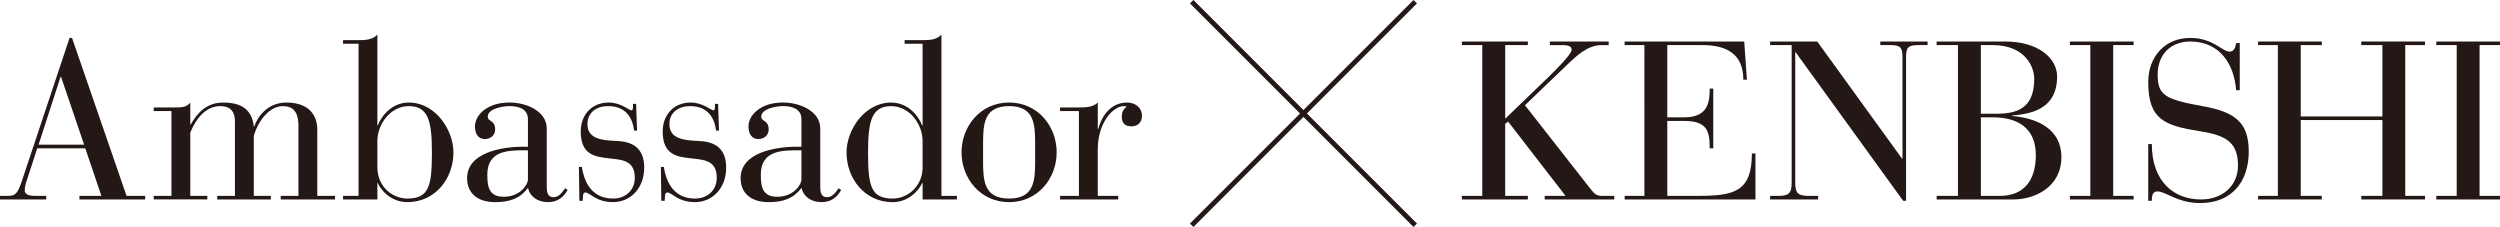
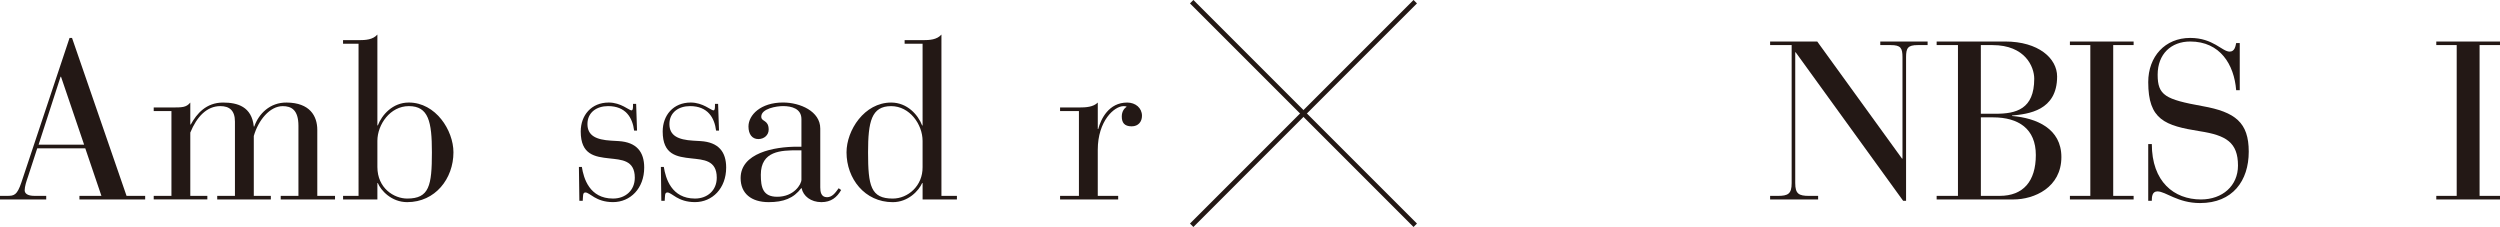
<svg xmlns="http://www.w3.org/2000/svg" width="1283.52" height="116.54" viewBox="0 0 1283.52 116.54">
  <defs>
    <style>.d{fill:#231815;}.e{fill:none;stroke:#231815;stroke-miterlimit:10;stroke-width:2.49px;}</style>
  </defs>
  <g id="a" />
  <g id="b">
    <g id="c">
      <g>
        <g>
          <path class="d" d="M43.77,76.14H19.12l-4.72,14.51c-.81,2.3-1.73,5.07-1.73,7.03,0,1.61,1.38,2.88,5.07,2.88h5.99v1.84H0v-1.84H3.69c3.57,0,5.07-.35,7.26-6.8L35.71,19.47h1.27l27.99,81.09h9.56v1.84H40.78v-1.84h11.29l-8.29-24.42Zm-12.44-36.75h-.23l-11.29,34.9h23.38l-11.86-34.9Z" />
          <path class="d" d="M78.92,100.56h9.1V57.02h-9.1v-1.84h9.1c5.53,0,7.6,0,9.68-2.53v11.29h.23c3.11-5.64,7.95-11.29,16.59-11.29,7.37,0,14.74,2.07,15.78,12.32h.23c2.3-6.57,8.06-12.44,16.7-12.32,11.75,.11,15.67,6.8,15.67,14.05v33.87h9.1v1.84h-27.88v-1.84h9.1v-35.94c0-8.29-3.69-10.14-8.06-10.14-6.68,0-12.55,7.26-14.86,15.32v30.75h8.75v1.84h-27.53v-1.84h9.1V62.43c0-5.76-2.88-7.95-7.49-7.95-6.91,0-12.09,5.41-15.43,13.59v32.48h8.75v1.84h-27.53v-1.84Z" />
          <path class="d" d="M184.07,22.46h-7.95v-1.84h7.95c3.69,0,7.37-.23,9.68-2.88v46.65h.23c2.07-5.41,7.6-11.75,15.9-11.75,13.82,0,22.92,14.28,22.92,25.57,0,13.48-9.33,25.57-23.73,25.57-8.18,0-13.59-6.1-15.09-9.79h-.23v8.41h-17.62v-1.84h7.95V22.46Zm9.68,63.24c0,10.94,8.52,16.24,15.32,16.24,11.29,0,12.67-6.57,12.67-23.73,0-15.78-1.73-23.73-11.86-23.73-9.56,0-16.13,9.45-16.13,17.85v13.36Z" />
-           <path class="d" d="M280.71,96.18c0,2.19,.35,5.07,3.46,5.07,2.65,0,4.26-2.19,5.99-4.61l1.27,.92c-2.19,3.8-5.18,6.22-10.14,6.22-5.41,0-9.33-3.11-10.14-7.14h-.23c-3.92,5.18-9.1,7.14-16.7,7.14-8.98,0-14.4-4.49-14.4-12.33,0-12.9,17.16-16.13,29.03-16.13h2.19v-14.17c0-5.41-5.07-6.68-9.45-6.68-3.34,0-11.17,1.27-11.17,5.41,0,2.76,3.8,1.5,3.8,6.68,0,2.76-2.3,4.84-5.3,4.84-3.22,0-5.07-2.53-5.07-6.45,0-5.87,6.22-12.32,17.74-12.32,8.75,0,19.12,4.49,19.12,13.36v30.18Zm-11.63-19.01c-8.41,0-18.89,.23-18.89,12.56,0,6.45,1.04,11.29,8.41,11.29,8.64,0,12.44-6.45,12.44-8.75v-15.09h-1.96Z" />
          <path class="d" d="M297.23,85.7h1.5c.92,5.87,3.92,16.24,16.01,16.24,6.33,0,11.17-4.15,11.17-10.71,0-9.1-6.91-9.21-13.02-9.91-7.49-.81-14.74-1.84-14.74-13.82,0-8.29,5.41-14.86,14.4-14.86,6.22,0,10.48,4.03,11.63,4.03,.69,0,.81-.81,.81-2.42v-.92h1.61l.46,13.71h-1.5c-.81-6.57-4.26-12.56-13.36-12.56-5.88,0-10.6,3.23-10.6,9.21s4.49,8.06,12.09,8.52l3.92,.23c9.33,.58,13.13,5.64,13.13,13.59,0,10.71-7.14,17.74-16.01,17.74s-11.87-4.95-14.17-4.95c-1.5,0-1.15,1.84-1.38,4.26h-1.73l-.23-17.39Z" />
          <path class="d" d="M339.31,85.7h1.5c.92,5.87,3.92,16.24,16.01,16.24,6.33,0,11.17-4.15,11.17-10.71,0-9.1-6.91-9.21-13.02-9.91-7.49-.81-14.74-1.84-14.74-13.82,0-8.29,5.41-14.86,14.4-14.86,6.22,0,10.48,4.03,11.63,4.03,.69,0,.81-.81,.81-2.42v-.92h1.61l.46,13.71h-1.5c-.81-6.57-4.26-12.56-13.36-12.56-5.88,0-10.6,3.23-10.6,9.21s4.49,8.06,12.09,8.52l3.92,.23c9.33,.58,13.13,5.64,13.13,13.59,0,10.71-7.14,17.74-16.01,17.74s-11.87-4.95-14.17-4.95c-1.5,0-1.15,1.84-1.38,4.26h-1.73l-.23-17.39Z" />
          <path class="d" d="M421.13,96.18c0,2.19,.35,5.07,3.46,5.07,2.65,0,4.26-2.19,5.99-4.61l1.27,.92c-2.19,3.8-5.18,6.22-10.14,6.22-5.41,0-9.33-3.11-10.14-7.14h-.23c-3.92,5.18-9.1,7.14-16.7,7.14-8.98,0-14.4-4.49-14.4-12.33,0-12.9,17.16-16.13,29.03-16.13h2.19v-14.17c0-5.41-5.07-6.68-9.45-6.68-3.34,0-11.17,1.27-11.17,5.41,0,2.76,3.8,1.5,3.8,6.68,0,2.76-2.3,4.84-5.3,4.84-3.22,0-5.07-2.53-5.07-6.45,0-5.87,6.22-12.32,17.74-12.32,8.75,0,19.12,4.49,19.12,13.36v30.18Zm-11.63-19.01c-8.41,0-18.89,.23-18.89,12.56,0,6.45,1.04,11.29,8.41,11.29,8.64,0,12.44-6.45,12.44-8.75v-15.09h-1.96Z" />
          <path class="d" d="M473.66,94h-.23c-1.73,3.92-7.14,9.79-15.09,9.79-14.4,0-23.73-12.09-23.73-25.57,0-11.29,9.1-25.57,22.92-25.57,8.29,0,13.82,6.33,15.9,11.75h.23V22.46h-9.22v-1.84h9.22c3.69,0,7.37-.23,9.68-2.88V100.56h7.95v1.84h-17.62v-8.41Zm0-21.66c0-8.41-6.57-17.85-16.13-17.85-10.14,0-11.86,7.95-11.86,23.73,0,17.16,1.38,23.73,12.67,23.73,7.83,0,15.44-6.57,15.32-16.13v-13.48Z" />
-           <path class="d" d="M518.08,52.64c14.86,0,24.42,12.32,24.42,25.57s-9.56,25.57-24.42,25.57-24.42-12.33-24.42-25.57,9.56-25.57,24.42-25.57Zm13.36,21.08c0-10.02-.46-19.24-13.36-19.24s-13.36,9.21-13.36,19.24v8.98c0,10.02,.46,19.24,13.36,19.24s13.36-9.21,13.36-19.24v-8.98Z" />
          <path class="d" d="M553.93,57.02h-9.68v-1.84h9.68c3.69,0,7.37-.23,9.68-2.53v13.59h.23c1.38-5.18,5.41-13.59,14.86-13.59,4.26,0,7.6,2.76,7.6,6.8,0,3-1.84,5.41-5.3,5.41-3.8,0-5.07-1.96-5.07-5.07,0-2.53,1.27-4.26,2.53-4.95-.46-.35-1.04-.35-1.61-.35-4.72,0-13.25,7.49-13.25,22.46v23.61h10.48v1.84h-29.83v-1.84h9.68V57.02Z" />
-           <path class="d" d="M761.03,23.15h-10.48v-1.84h33.87v1.84h-11.63V60.94l21.77-20.96c3.57-3.46,12.33-12.09,12.33-14.4,0-1.5-1.04-2.42-4.72-2.42h-6.45v-1.84h30.18v1.84h-3.92c-6.8,0-12.79,5.76-16.36,9.1l-22.69,21.77,33.29,42.5c2.19,2.65,3,4.03,6.22,4.03h6.33v1.84h-35.71v-1.84h10.71l-29.49-38.13-1.5,1.15v36.98h11.63v1.84h-33.87v-1.84h10.48V23.15Z" />
-           <path class="d" d="M844.24,23.15h-10.14v-1.84h61.4l1.38,19.58h-1.84c0-13.25-8.75-17.74-20.96-17.74h-18.08V60.24h8.64c11.98,0,13.13-7.26,13.13-14.74h1.84v30.64h-1.84c0-8.75-1.15-14.05-13.25-14.05h-8.52v38.47h15.78c18.66,0,27.65-2.19,27.65-21.77h1.84v23.61h-67.16v-1.84h10.14V23.15Z" />
          <path class="d" d="M921.92,26.84h-.23V94c0,5.53,1.84,6.57,7.14,6.57h4.61v1.84h-24.65v-1.84h3.92c5.3,0,7.14-1.04,7.14-6.57V23.15h-11.06v-1.84h24.19l43.54,60.13h.23V29.37c0-4.72-.92-6.22-5.99-6.22h-5.41v-1.84h24.3v1.84h-5.07c-5.07,0-5.99,1.5-5.99,6.22V103.09h-1.5l-55.18-76.25Z" />
          <path class="d" d="M1005.23,23.15h-10.94v-1.84h35.13c17.16,0,26.72,8.64,26.72,17.97,0,17.62-14.86,19.24-23.15,20.04v.23c12.56,1.04,25.34,6.45,25.34,21.08,0,15.55-13.82,21.77-24.65,21.77h-39.39v-1.84h10.94V23.15Zm11.75,35.25h7.6c10.48,0,19.81-2.3,19.81-17.97,0-6.1-4.61-17.28-21.42-17.28h-5.99V58.4Zm0,42.16h9.68c12.09,0,18.55-7.49,18.55-20.96s-8.87-19.35-22-19.35h-6.22v40.32Z" />
          <path class="d" d="M1073.19,23.15h-10.48v-1.84h32.71v1.84h-10.48V100.56h10.48v1.84h-32.71v-1.84h10.48V23.15Z" />
-           <path class="d" d="M1102.92,73.95h1.84c0,19.35,11.4,28.45,25.23,28.45,11.06,0,19.01-7.03,19.01-17.39,0-11.98-6.22-15.55-19.47-17.62-18.08-2.88-26.61-5.88-26.61-25.23,0-13.13,8.64-22.69,21.54-22.69,11.86,0,16.36,7.03,20.27,7.03,2.65,0,3-2.88,3.34-4.38h1.84v24.19h-1.84c-1.04-13.13-8.18-25-23.61-25-9.79,0-16.7,6.45-16.7,17.05s3.92,12.67,23.04,16.13c16.82,3,23.73,8.41,23.73,23.38s-8.29,26.38-25,26.38c-11.52,0-17.62-5.99-21.89-5.99-2.76,0-2.88,2.88-2.88,4.84h-1.84v-29.14Z" />
-           <path class="d" d="M1169.47,23.15h-10.14v-1.84h32.71v1.84h-10.83V59.78h41.93V23.15h-10.83v-1.84h32.71v1.84h-10.14V100.56h10.14v1.84h-32.71v-1.84h10.83V61.63h-41.93v38.93h10.83v1.84h-32.71v-1.84h10.14V23.15Z" />
+           <path class="d" d="M1102.92,73.95h1.84c0,19.35,11.4,28.45,25.23,28.45,11.06,0,19.01-7.03,19.01-17.39,0-11.98-6.22-15.55-19.47-17.62-18.08-2.88-26.61-5.88-26.61-25.23,0-13.13,8.64-22.69,21.54-22.69,11.86,0,16.36,7.03,20.27,7.03,2.65,0,3-2.88,3.34-4.38h1.84v24.19h-1.84c-1.04-13.13-8.18-25-23.61-25-9.79,0-16.7,6.45-16.7,17.05s3.92,12.67,23.04,16.13c16.82,3,23.73,8.41,23.73,23.38s-8.29,26.38-25,26.38c-11.52,0-17.62-5.99-21.89-5.99-2.76,0-2.88,2.88-2.88,4.84h-1.84v-29.14" />
          <path class="d" d="M1261.29,23.15h-10.48v-1.84h32.71v1.84h-10.48V100.56h10.48v1.84h-32.71v-1.84h10.48V23.15Z" />
        </g>
        <g>
          <line class="e" x1="611.82" y1=".88" x2="726.6" y2="115.66" />
          <line class="e" x1="611.82" y1="115.66" x2="726.6" y2=".88" />
        </g>
      </g>
    </g>
  </g>
</svg>